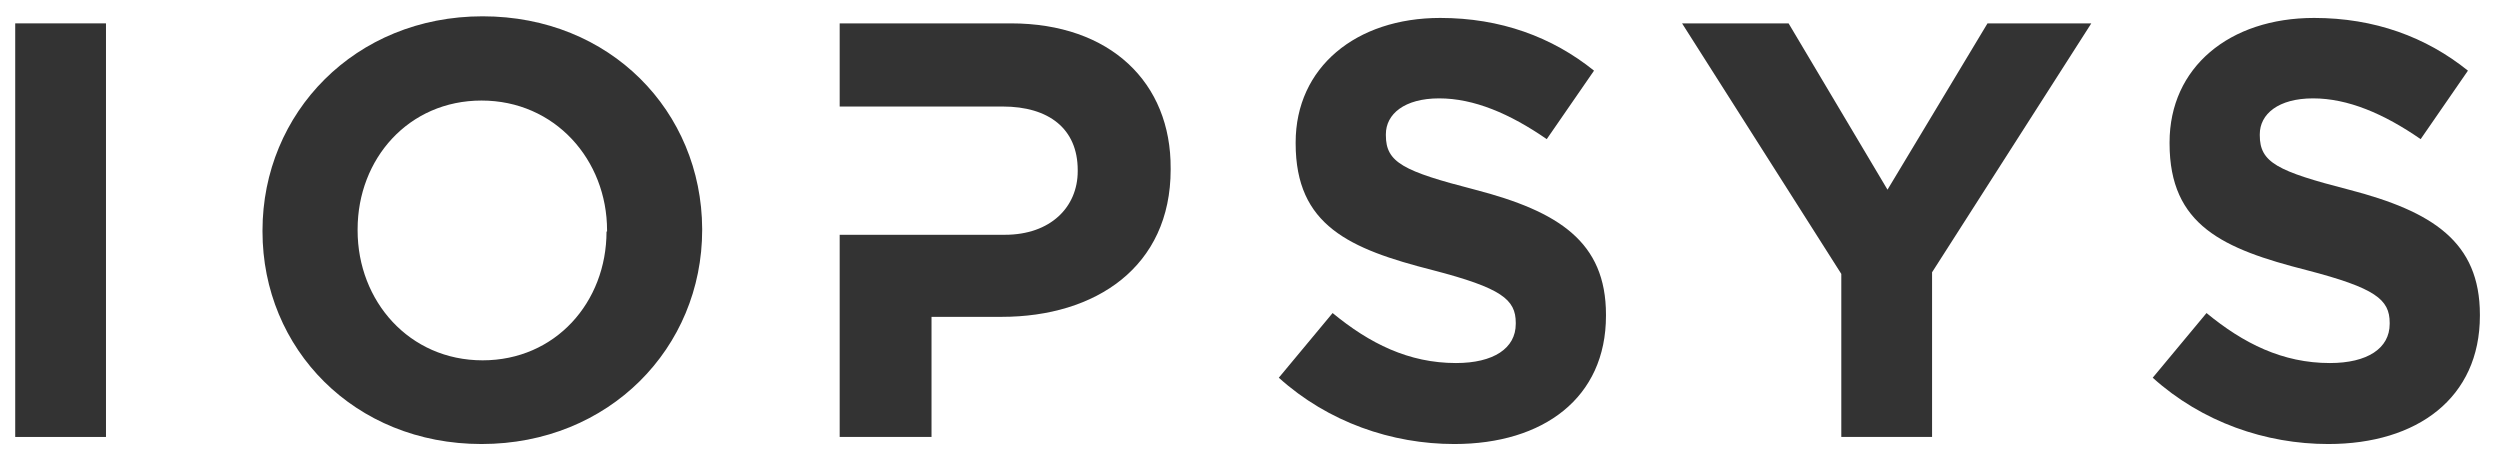
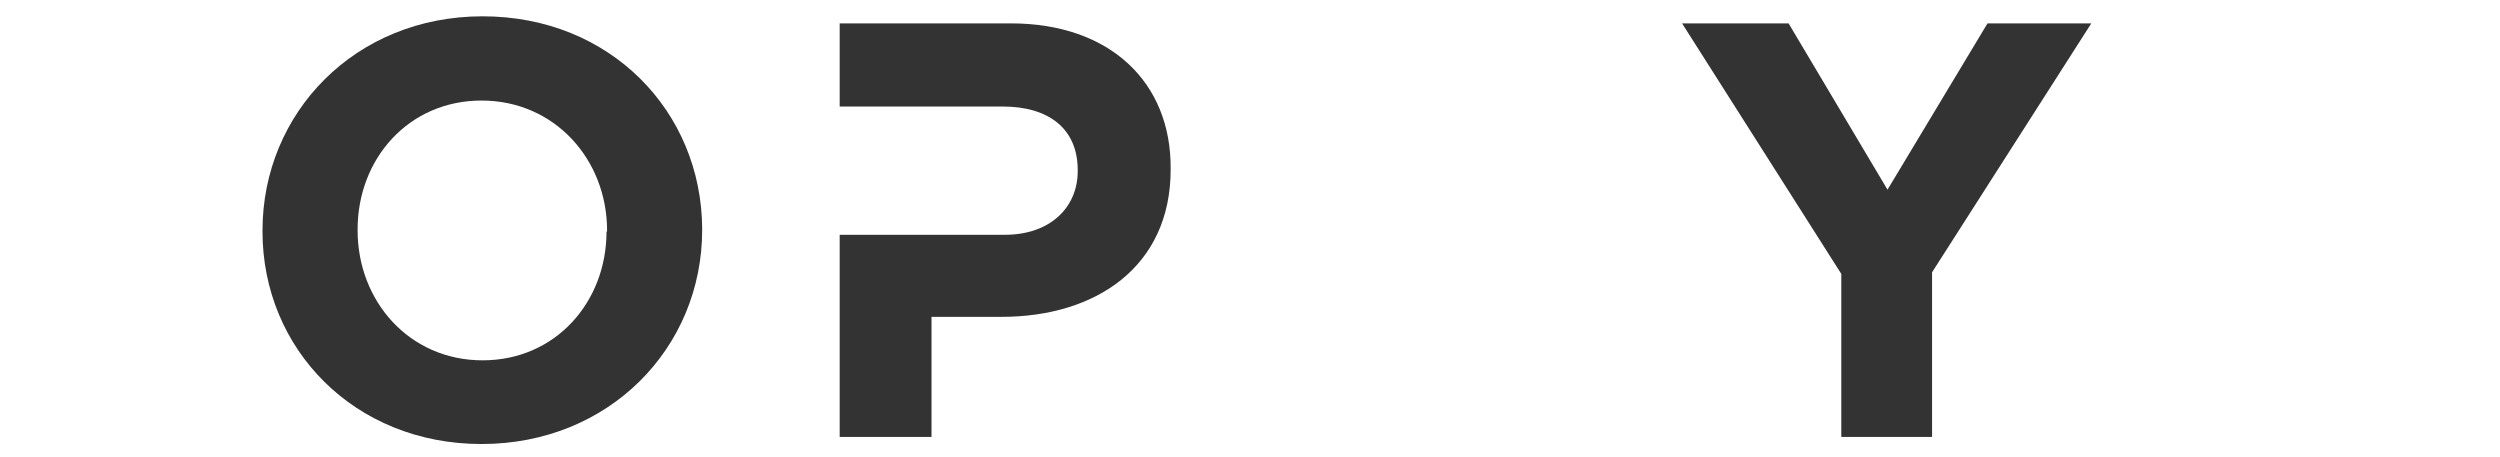
<svg xmlns="http://www.w3.org/2000/svg" version="1.1" id="Lager_1" x="0px" y="0px" viewBox="0 0 460 84" style="enable-background:new 0 0 460 84;" xml:space="preserve">
  <style type="text/css">
	.st0{fill:#333333;}
</style>
  <g>
    <g>
-       <rect x="2.8" y="4.3" class="st0" width="16.7" height="76.1" />
      <path class="st0" d="M88.8,3C65.3,3,48.3,20.8,48.3,42.4v0.2c0,21.6,16.9,39.1,40.3,39.1c23.5,0,40.6-17.7,40.6-39.4v-0.2    C129.1,20.5,112.3,3,88.8,3z M111.6,42.6c0,13-9.4,23.7-22.8,23.7c-13.5,0-23-10.9-23-23.9v-0.2c0-13,9.4-23.7,22.8-23.7    c13.5,0,23.1,10.9,23.1,23.9V42.6z" />
-       <path class="st0" d="M271.4,34.9c-13.2-3.4-16.4-5-16.4-10v-0.2c0-3.7,3.4-6.6,9.8-6.6c6.4,0,13,2.8,19.8,7.5l8.7-12.6    c-7.7-6.2-17.2-9.7-28.3-9.7c-15.5,0-26.6,9.1-26.6,22.9v0.2c0,15.1,9.9,19.4,25.2,23.3c12.7,3.3,15.3,5.4,15.3,9.7v0.2    c0,4.5-4.1,7.2-11,7.2c-8.7,0-15.9-3.6-22.7-9.2l-9.9,11.9c9.1,8.2,20.8,12.2,32.3,12.2c16.4,0,27.9-8.5,27.9-23.6v-0.2    C295.5,44.5,286.8,38.9,271.4,34.9z" />
      <polygon class="st0" points="347.3,34.9 329.1,4.3 309.5,4.3 338.8,50.4 338.8,80.4 355.5,80.4 355.5,50.1 384.8,4.3 365.7,4.3       " />
-       <path class="st0" d="M432.2,34.9c-13.2-3.4-16.4-5-16.4-10v-0.2c0-3.7,3.4-6.6,9.8-6.6c6.4,0,13,2.8,19.8,7.5l8.7-12.6    c-7.7-6.2-17.2-9.7-28.3-9.7c-15.6,0-26.6,9.1-26.6,22.9v0.2c0,15.1,9.9,19.4,25.2,23.3c12.7,3.3,15.3,5.4,15.3,9.7v0.2    c0,4.5-4.1,7.2-11,7.2c-8.7,0-15.9-3.6-22.7-9.2l-9.9,11.9c9.1,8.2,20.8,12.2,32.3,12.2c16.4,0,27.9-8.5,27.9-23.6v-0.2    C456.3,44.5,447.6,38.9,432.2,34.9z" />
      <path class="st0" d="M186,4.3h-31.5v15.3l30,0c8.5,0,13.8,4.1,13.8,11.7v0.2c0,6.6-5,11.7-13.4,11.7l-30.4,0v37.2h16.9V58.3h12.9    c17.3,0,31.1-9.2,31.1-27.1V31C215.5,15.2,204.3,4.3,186,4.3z" />
    </g>
  </g>
</svg>